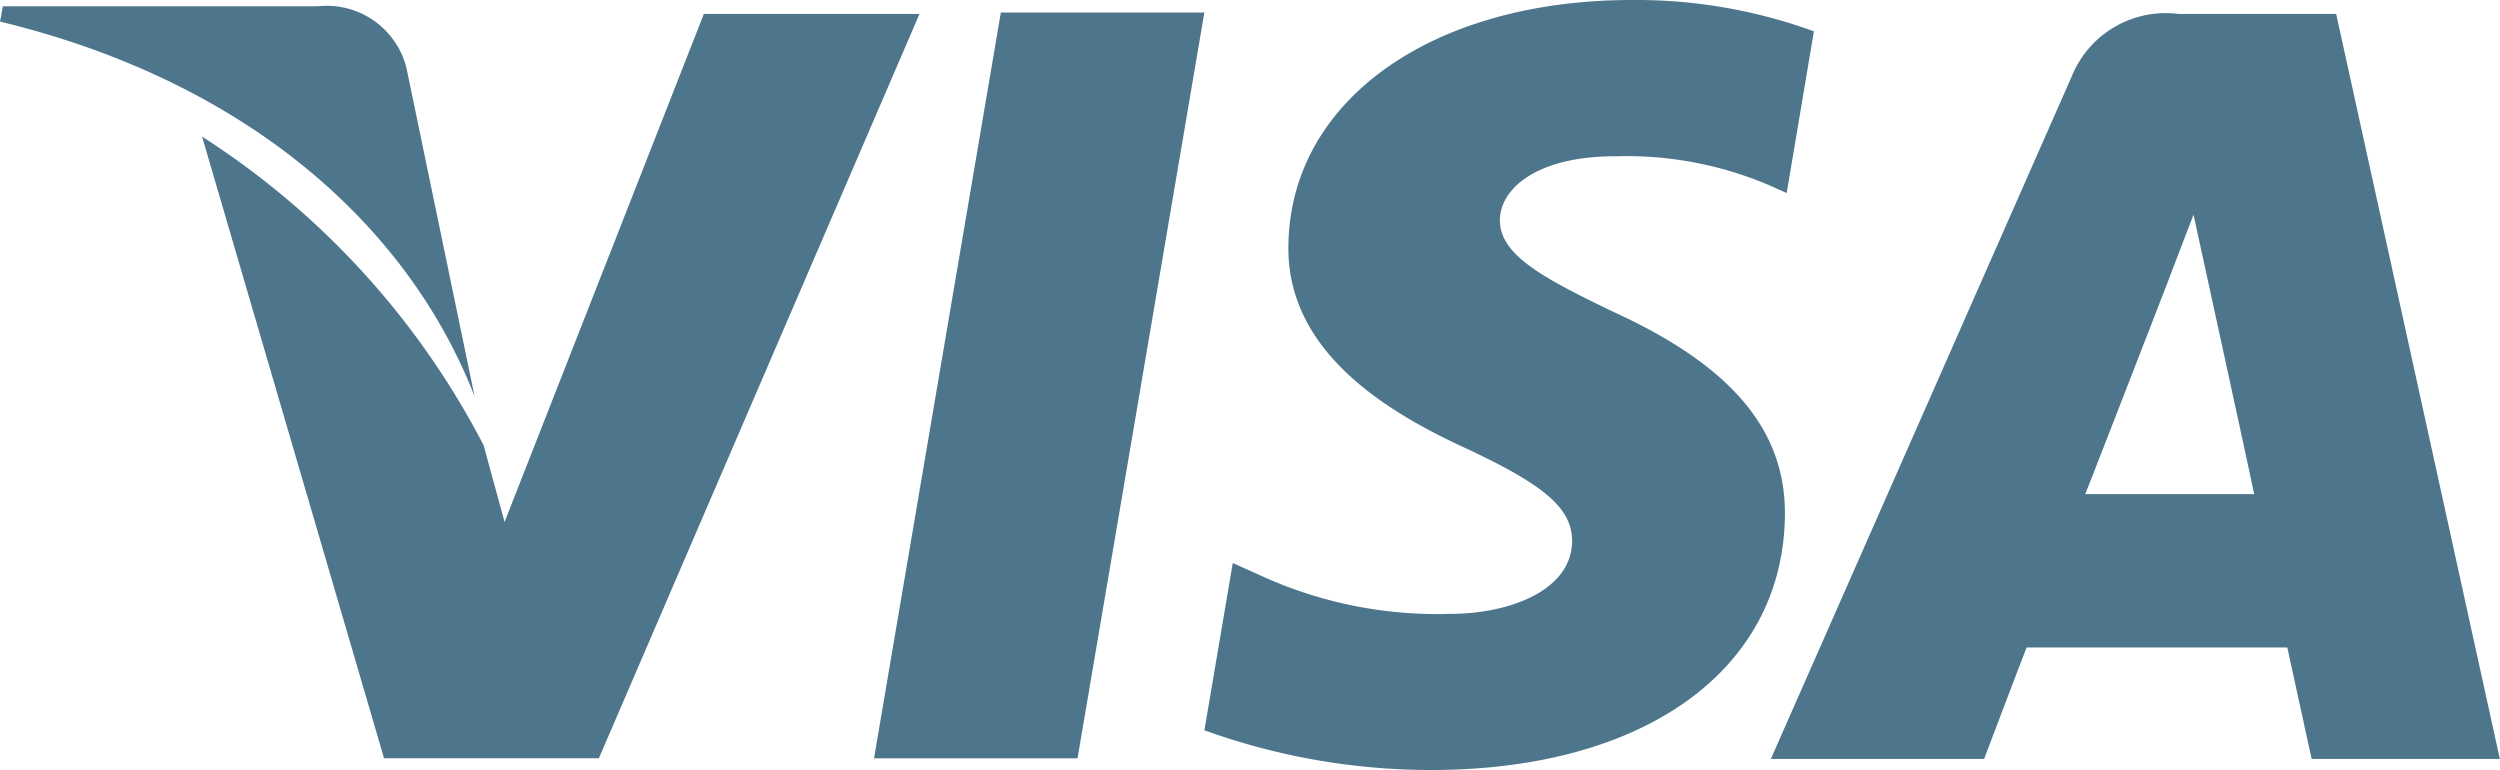
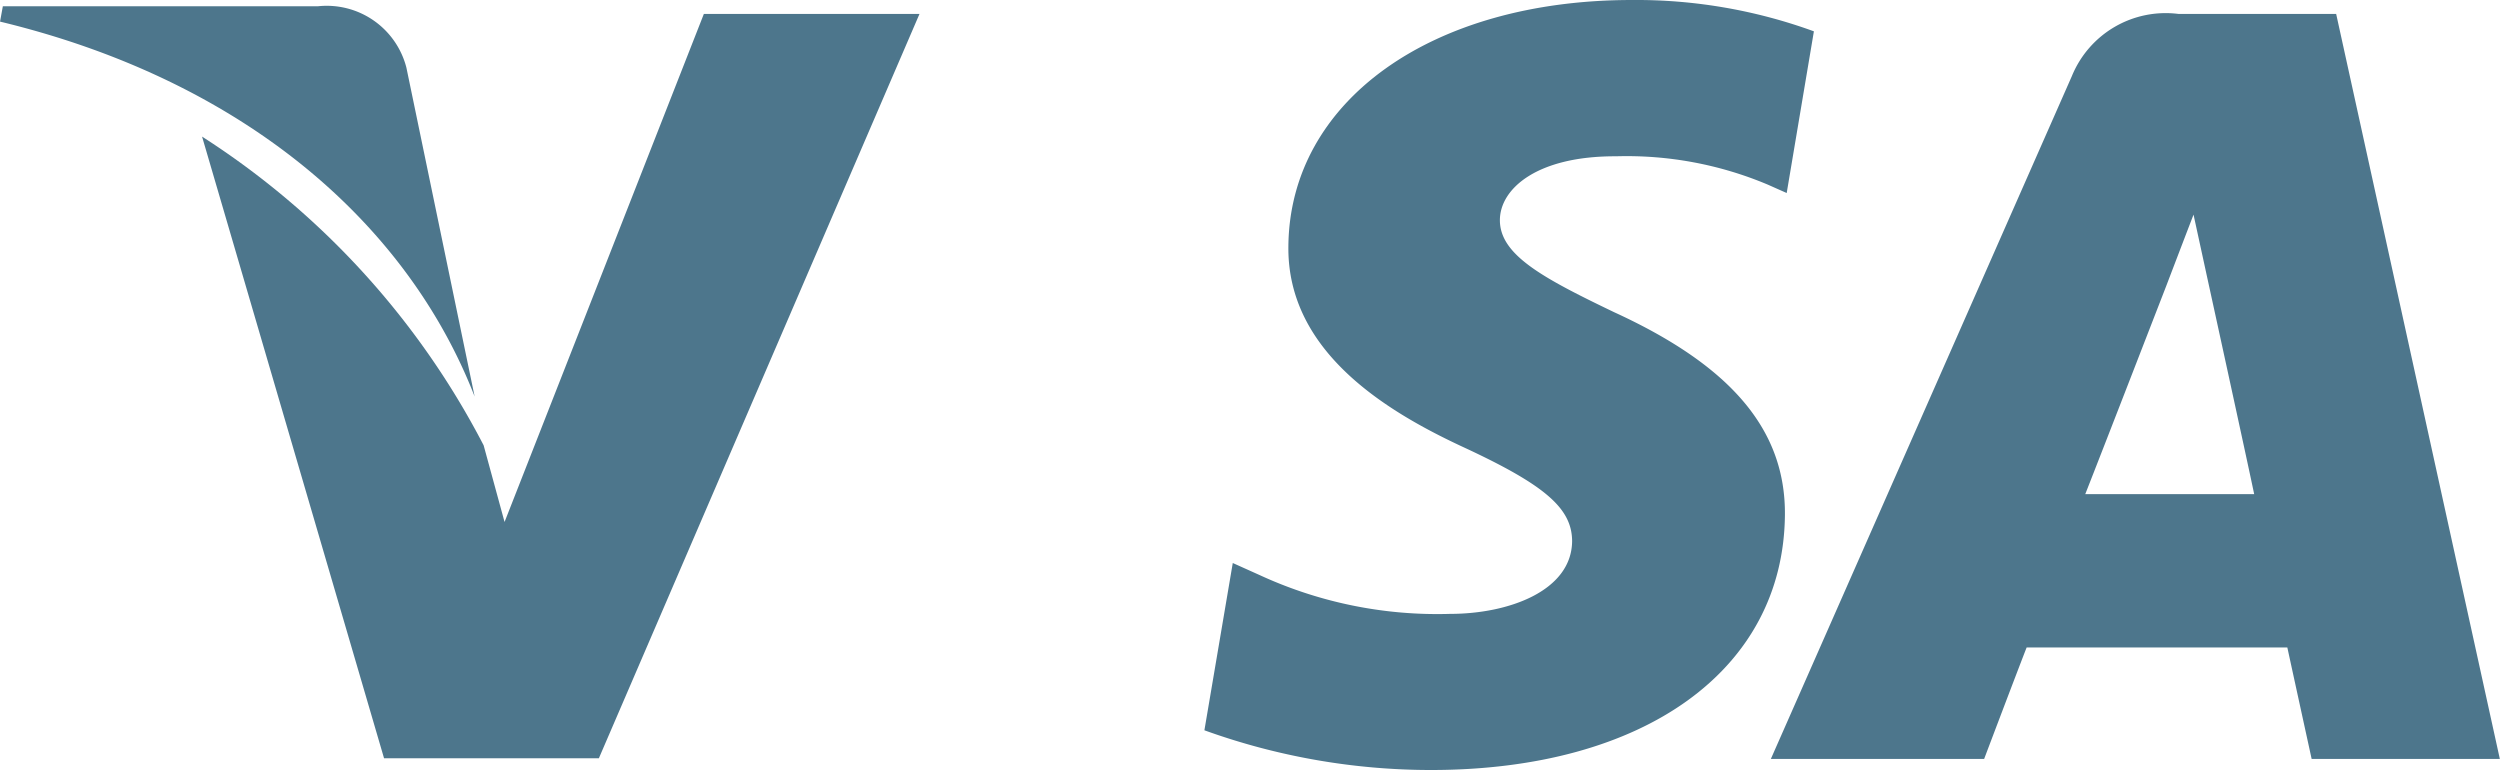
<svg xmlns="http://www.w3.org/2000/svg" width="61.678" height="19" viewBox="0 0 61.678 19">
  <g id="Visa_Logo" transform="translate(-4077.052 -171.252)">
-     <path id="Trazado_330" data-name="Trazado 330" d="M4107.9,171.577l-3.129,18.4h-5.021l3.129-18.4Z" transform="translate(-1.135 -0.016)" fill="#4d768c" />
    <path id="Trazado_331" data-name="Trazado 331" d="M4100,171.614l-7.91,18.363h-5.3L4082.3,174.64a19.941,19.941,0,0,1,6.947,7.617l.516,1.891,4.917-12.534Z" transform="translate(-0.263 -0.018)" fill="#4d768c" />
    <path id="Trazado_332" data-name="Trazado 332" d="M4088.762,181.043c-1.65-4.247-5.656-7.789-11.709-9.25l.069-.378h7.771a2.029,2.029,0,0,1,2.185,1.512Z" transform="translate(0 -0.008)" fill="#4d768c" />
    <path id="Trazado_333" data-name="Trazado 333" d="M4115.62,176.685c0,.86,1.066,1.427,2.82,2.27,2.889,1.324,4.23,2.906,4.212,5-.034,3.817-3.457,6.294-8.735,6.294a16.475,16.475,0,0,1-5.587-.98l.7-4.127.652.293a10.464,10.464,0,0,0,4.712.962c1.444,0,2.992-.567,3.008-1.788,0-.808-.653-1.376-2.6-2.287-1.908-.877-4.437-2.356-4.4-5,.035-3.577,3.525-6.07,8.477-6.07a12.812,12.812,0,0,1,4.488.773l-.671,3.989-.464-.206a8.965,8.965,0,0,0-3.749-.7C4116.53,175.1,4115.62,175.912,4115.62,176.685Z" transform="translate(-1.564 0)" fill="#4d768c" />
    <path id="Trazado_334" data-name="Trazado 334" d="M4136.988,171.614H4133.1a2.5,2.5,0,0,0-2.631,1.53l-7.428,16.85h5.262s.859-2.27,1.049-2.751h6.431c.138.637.6,2.751.6,2.751h4.643Zm-6.19,11.846c.414-1.049,2-5.141,2-5.141s.413-1.083.671-1.754l.344,1.582s.962,4.4,1.152,5.313Z" transform="translate(-2.3 -0.018)" fill="#4d768c" />
  </g>
</svg>